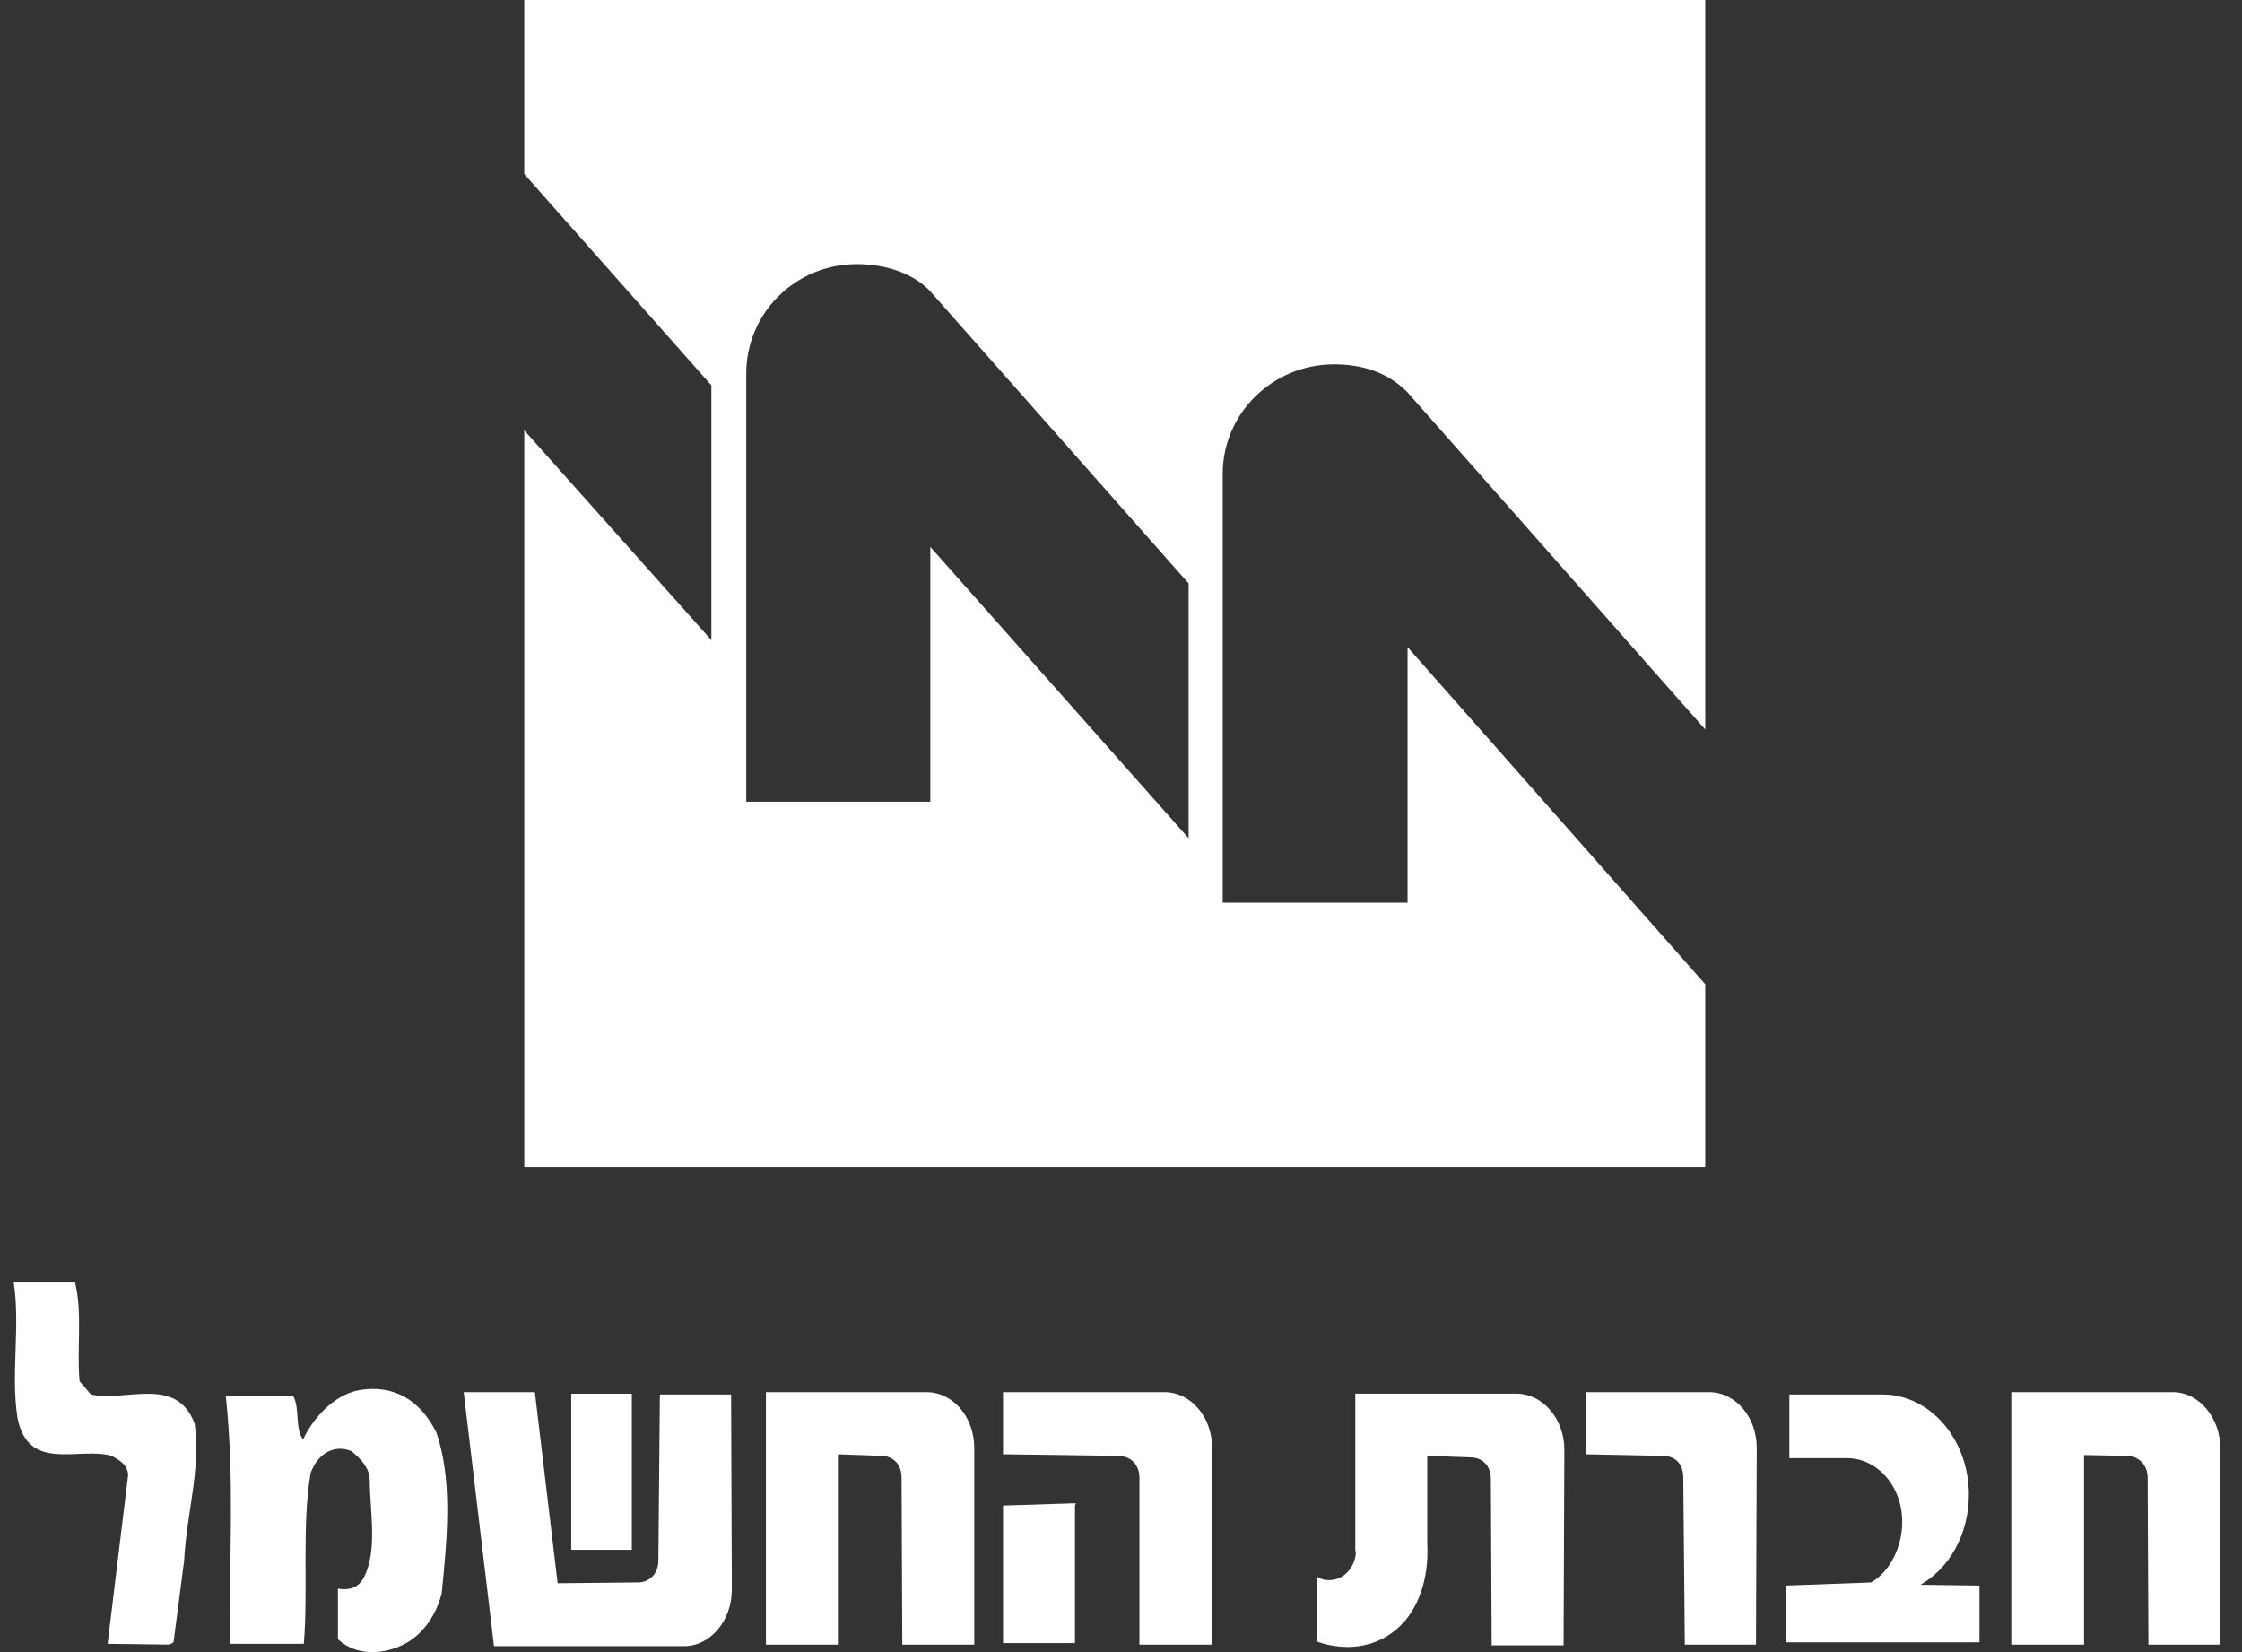
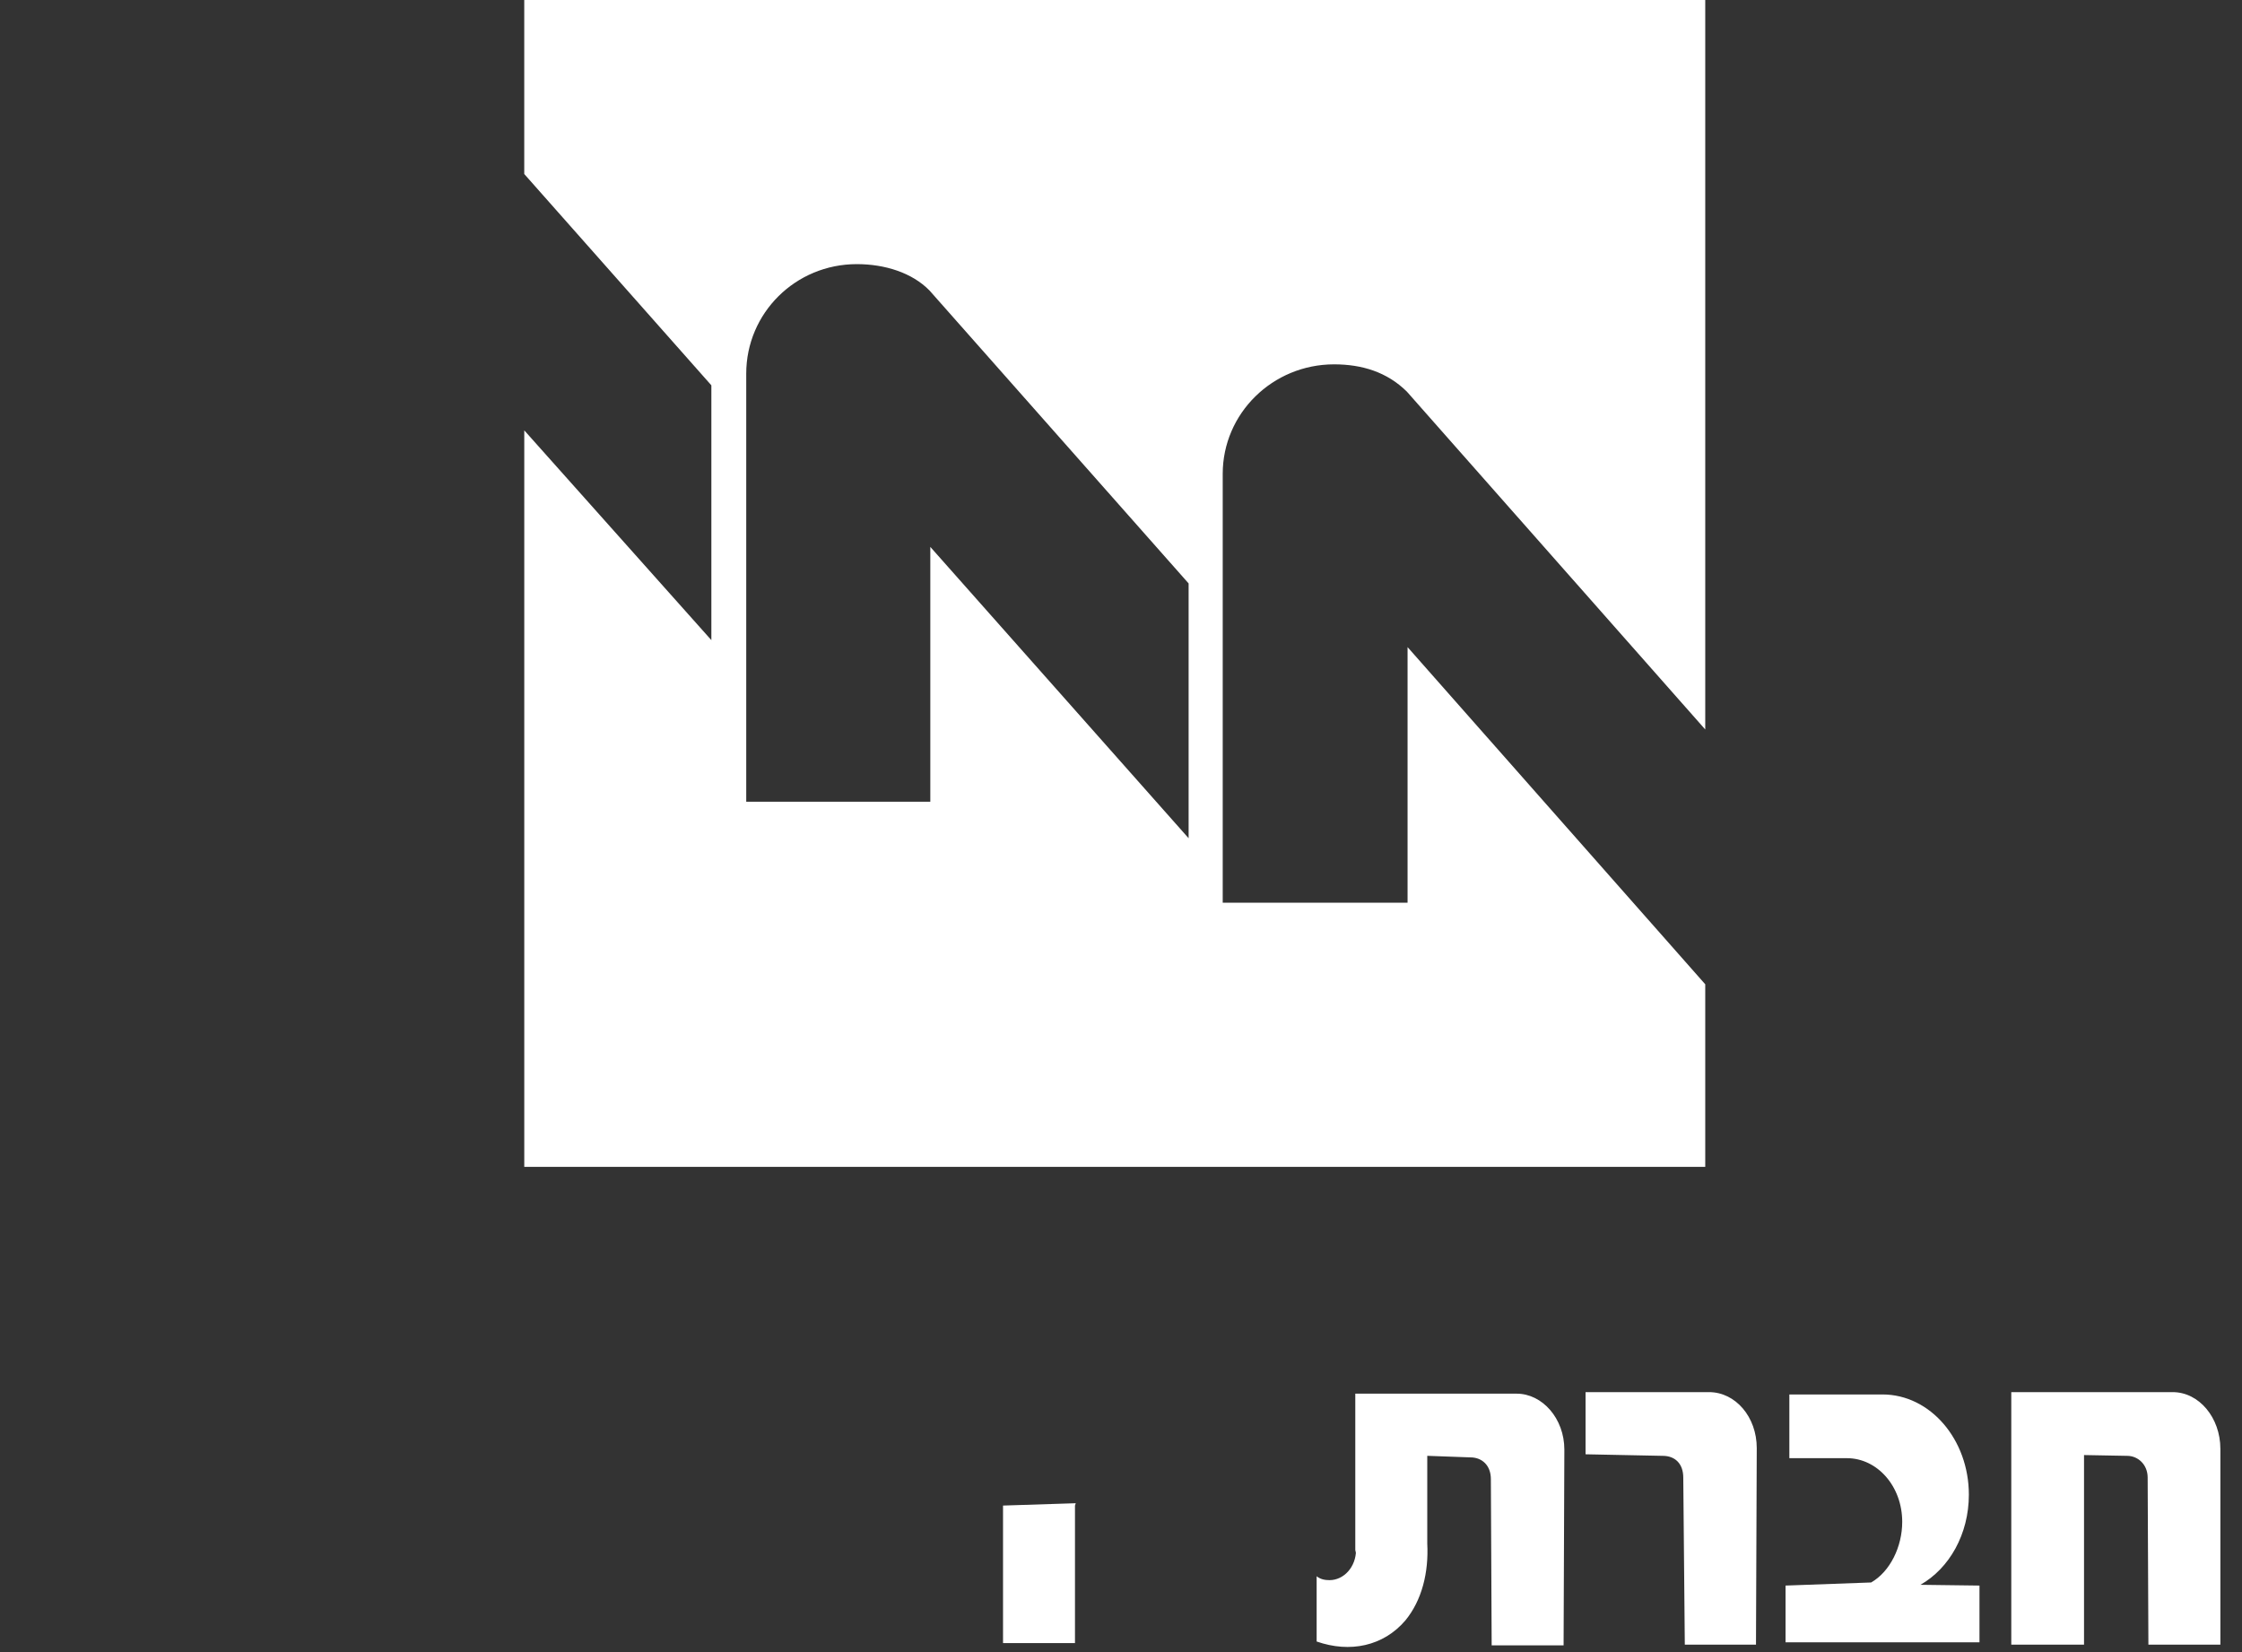
<svg xmlns="http://www.w3.org/2000/svg" width="76" height="56" viewBox="0 0 76 56" fill="none">
  <rect x="0" y="0" width="76" height="56" fill="#333333" stroke="none" />
-   <path fill-rule="evenodd" clip-rule="evenodd" d="M19.364 47.241H21.418V52.534H19.364V47.241ZM2.544 43.475C2.801 44.502 2.596 45.739 2.698 46.819L3.084 47.267C4.291 47.53 5.985 46.608 6.602 48.267C6.807 49.847 6.319 51.322 6.242 52.902L5.882 55.667L5.754 55.746L3.648 55.719L4.342 50.005C4.342 49.636 3.982 49.452 3.776 49.347C2.672 49.031 0.952 49.926 0.592 48.056C0.361 46.582 0.695 44.923 0.464 43.474L2.544 43.475ZM14.793 48.558C15.358 50.217 15.152 52.191 14.973 54.008C14.793 54.719 14.382 55.325 13.817 55.668C13.098 56.089 12.097 56.168 11.455 55.562V53.851C11.814 53.903 12.123 53.851 12.328 53.482C12.815 52.56 12.533 51.217 12.533 50.138C12.507 49.716 12.199 49.427 11.916 49.189C11.352 48.953 10.787 49.242 10.53 49.926C10.222 51.743 10.453 53.876 10.299 55.719H7.808C7.756 52.533 7.962 50.295 7.654 47.319H9.939C10.171 47.741 9.991 48.425 10.273 48.794C10.684 47.925 11.454 47.214 12.251 47.109C13.329 46.951 14.228 47.425 14.793 48.558Z" fill="white" />
-   <path fill-rule="evenodd" clip-rule="evenodd" d="M18.902 53.666L18.131 47.188H15.718L16.745 55.799H23.19C24.063 55.799 24.808 54.956 24.808 53.877L24.783 47.267H22.369L22.317 52.902C22.317 53.35 22.009 53.639 21.624 53.639L18.979 53.666H18.902ZM25.964 55.747V47.188H31.408C32.306 47.188 33.026 48.031 33.026 49.085V55.747H30.586L30.561 50.085C30.561 49.611 30.252 49.348 29.867 49.348L28.403 49.296V55.747L25.964 55.747ZM34.001 49.295V47.188H39.471C40.369 47.188 41.089 48.031 41.089 49.084V55.747H38.624V50.085C38.624 49.611 38.29 49.348 37.905 49.348L34.001 49.295Z" fill="white" />
  <path fill-rule="evenodd" clip-rule="evenodd" d="M36.44 51.033V55.694H34.001V51.033L36.466 50.954L36.44 51.033ZM45.967 52.534C45.967 53.113 45.556 53.561 45.068 53.561C44.915 53.561 44.761 53.534 44.632 53.429V55.641C45.762 56.036 46.892 55.799 47.637 54.93C48.202 54.245 48.433 53.297 48.382 52.323V52.56V49.347L49.845 49.4C50.23 49.4 50.538 49.663 50.538 50.137L50.565 55.772H53.003L53.029 49.136C53.029 48.083 52.284 47.24 51.411 47.24H45.942V52.638L45.967 52.534ZM53.748 49.295V47.188H57.933C58.832 47.188 59.551 48.031 59.551 49.084L59.525 55.747H57.112L57.06 50.085C57.06 49.611 56.778 49.348 56.367 49.348L53.748 49.295ZM60.656 47.267H63.814C65.432 47.267 66.741 48.795 66.741 50.664C66.741 52.007 66.074 53.166 65.099 53.719L67.101 53.745V55.668H60.527V53.745L63.429 53.64C64.071 53.271 64.482 52.429 64.482 51.586C64.482 50.375 63.635 49.427 62.607 49.427H60.656V47.267H60.656ZM68.179 55.747V47.188H73.649C74.548 47.188 75.267 48.057 75.267 49.111V55.747H72.827L72.802 50.085C72.802 49.638 72.468 49.348 72.109 49.348L70.645 49.321V55.747H68.179Z" fill="white" />
  <path fill-rule="evenodd" clip-rule="evenodd" d="M31.51 9.848L40.292 19.776V28.413L31.536 18.538V27.176H25.296V12.666C25.296 10.612 26.965 8.953 29.045 8.953C29.995 8.953 30.919 9.243 31.51 9.848ZM17.771 5.898L24.114 13.061V21.698L17.772 14.588V39.552H57.805V33.364L47.714 21.935V30.598H41.448V16.063C41.448 14.009 43.142 12.35 45.223 12.35C46.172 12.35 47.02 12.613 47.688 13.272L57.805 24.727V0H17.771V5.898Z" fill="white" />
</svg>